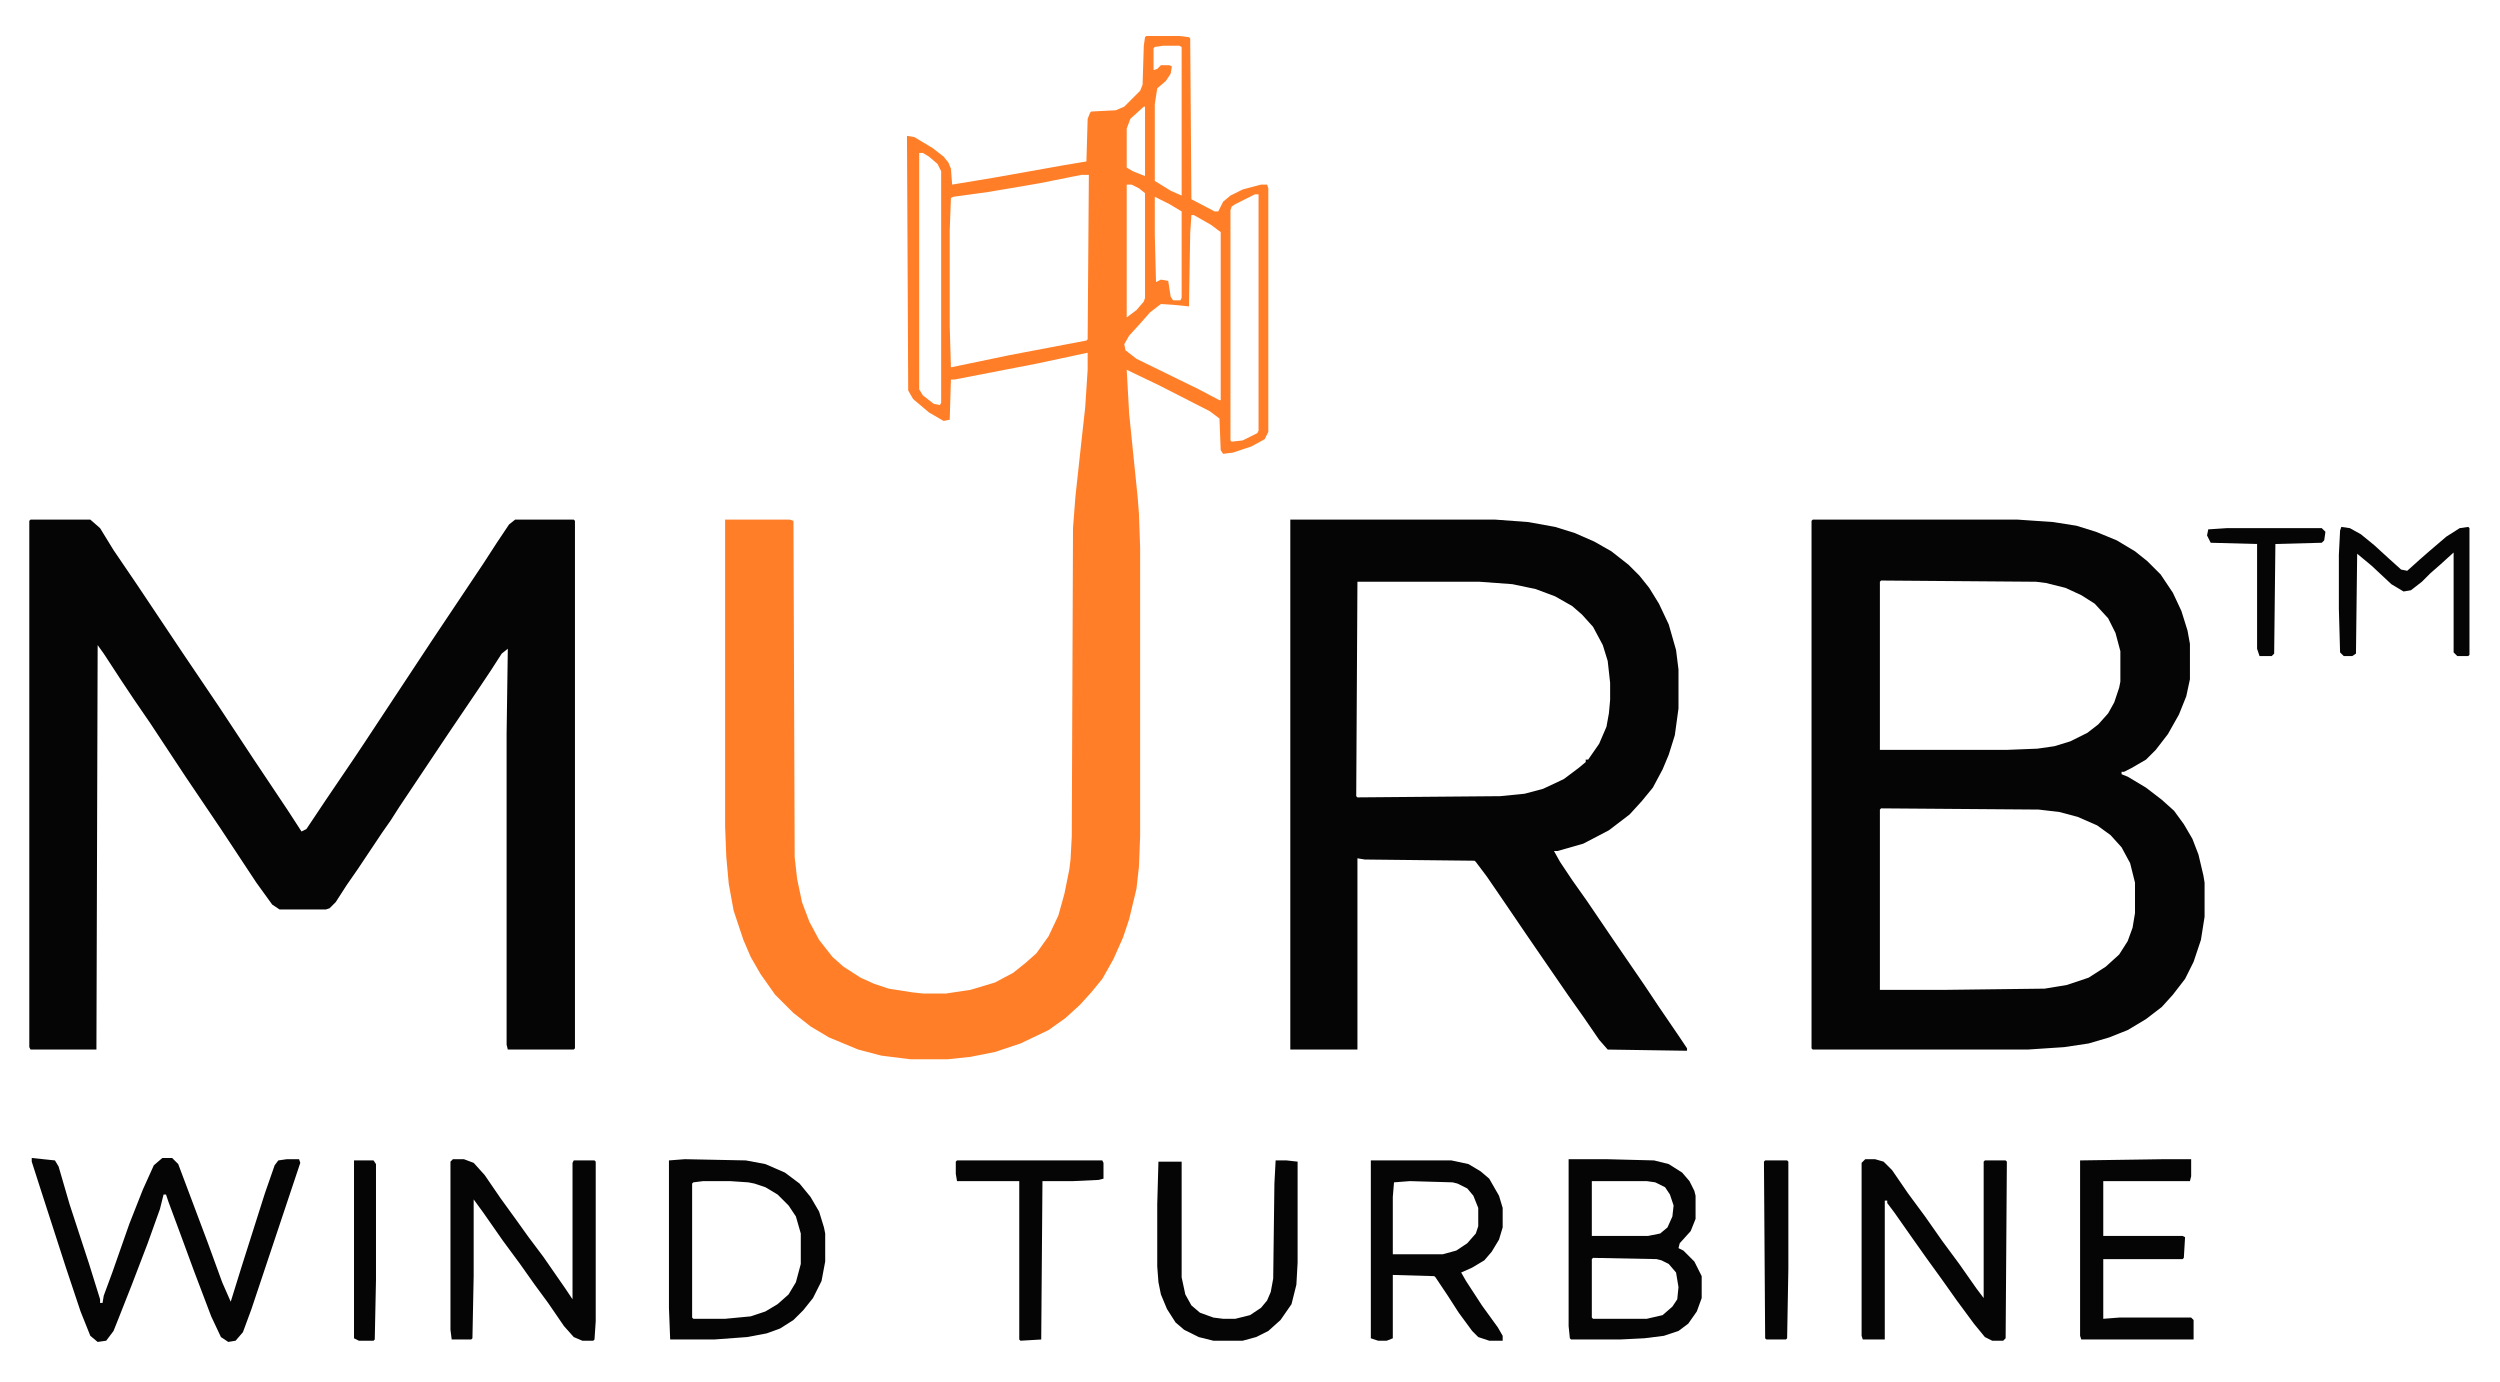
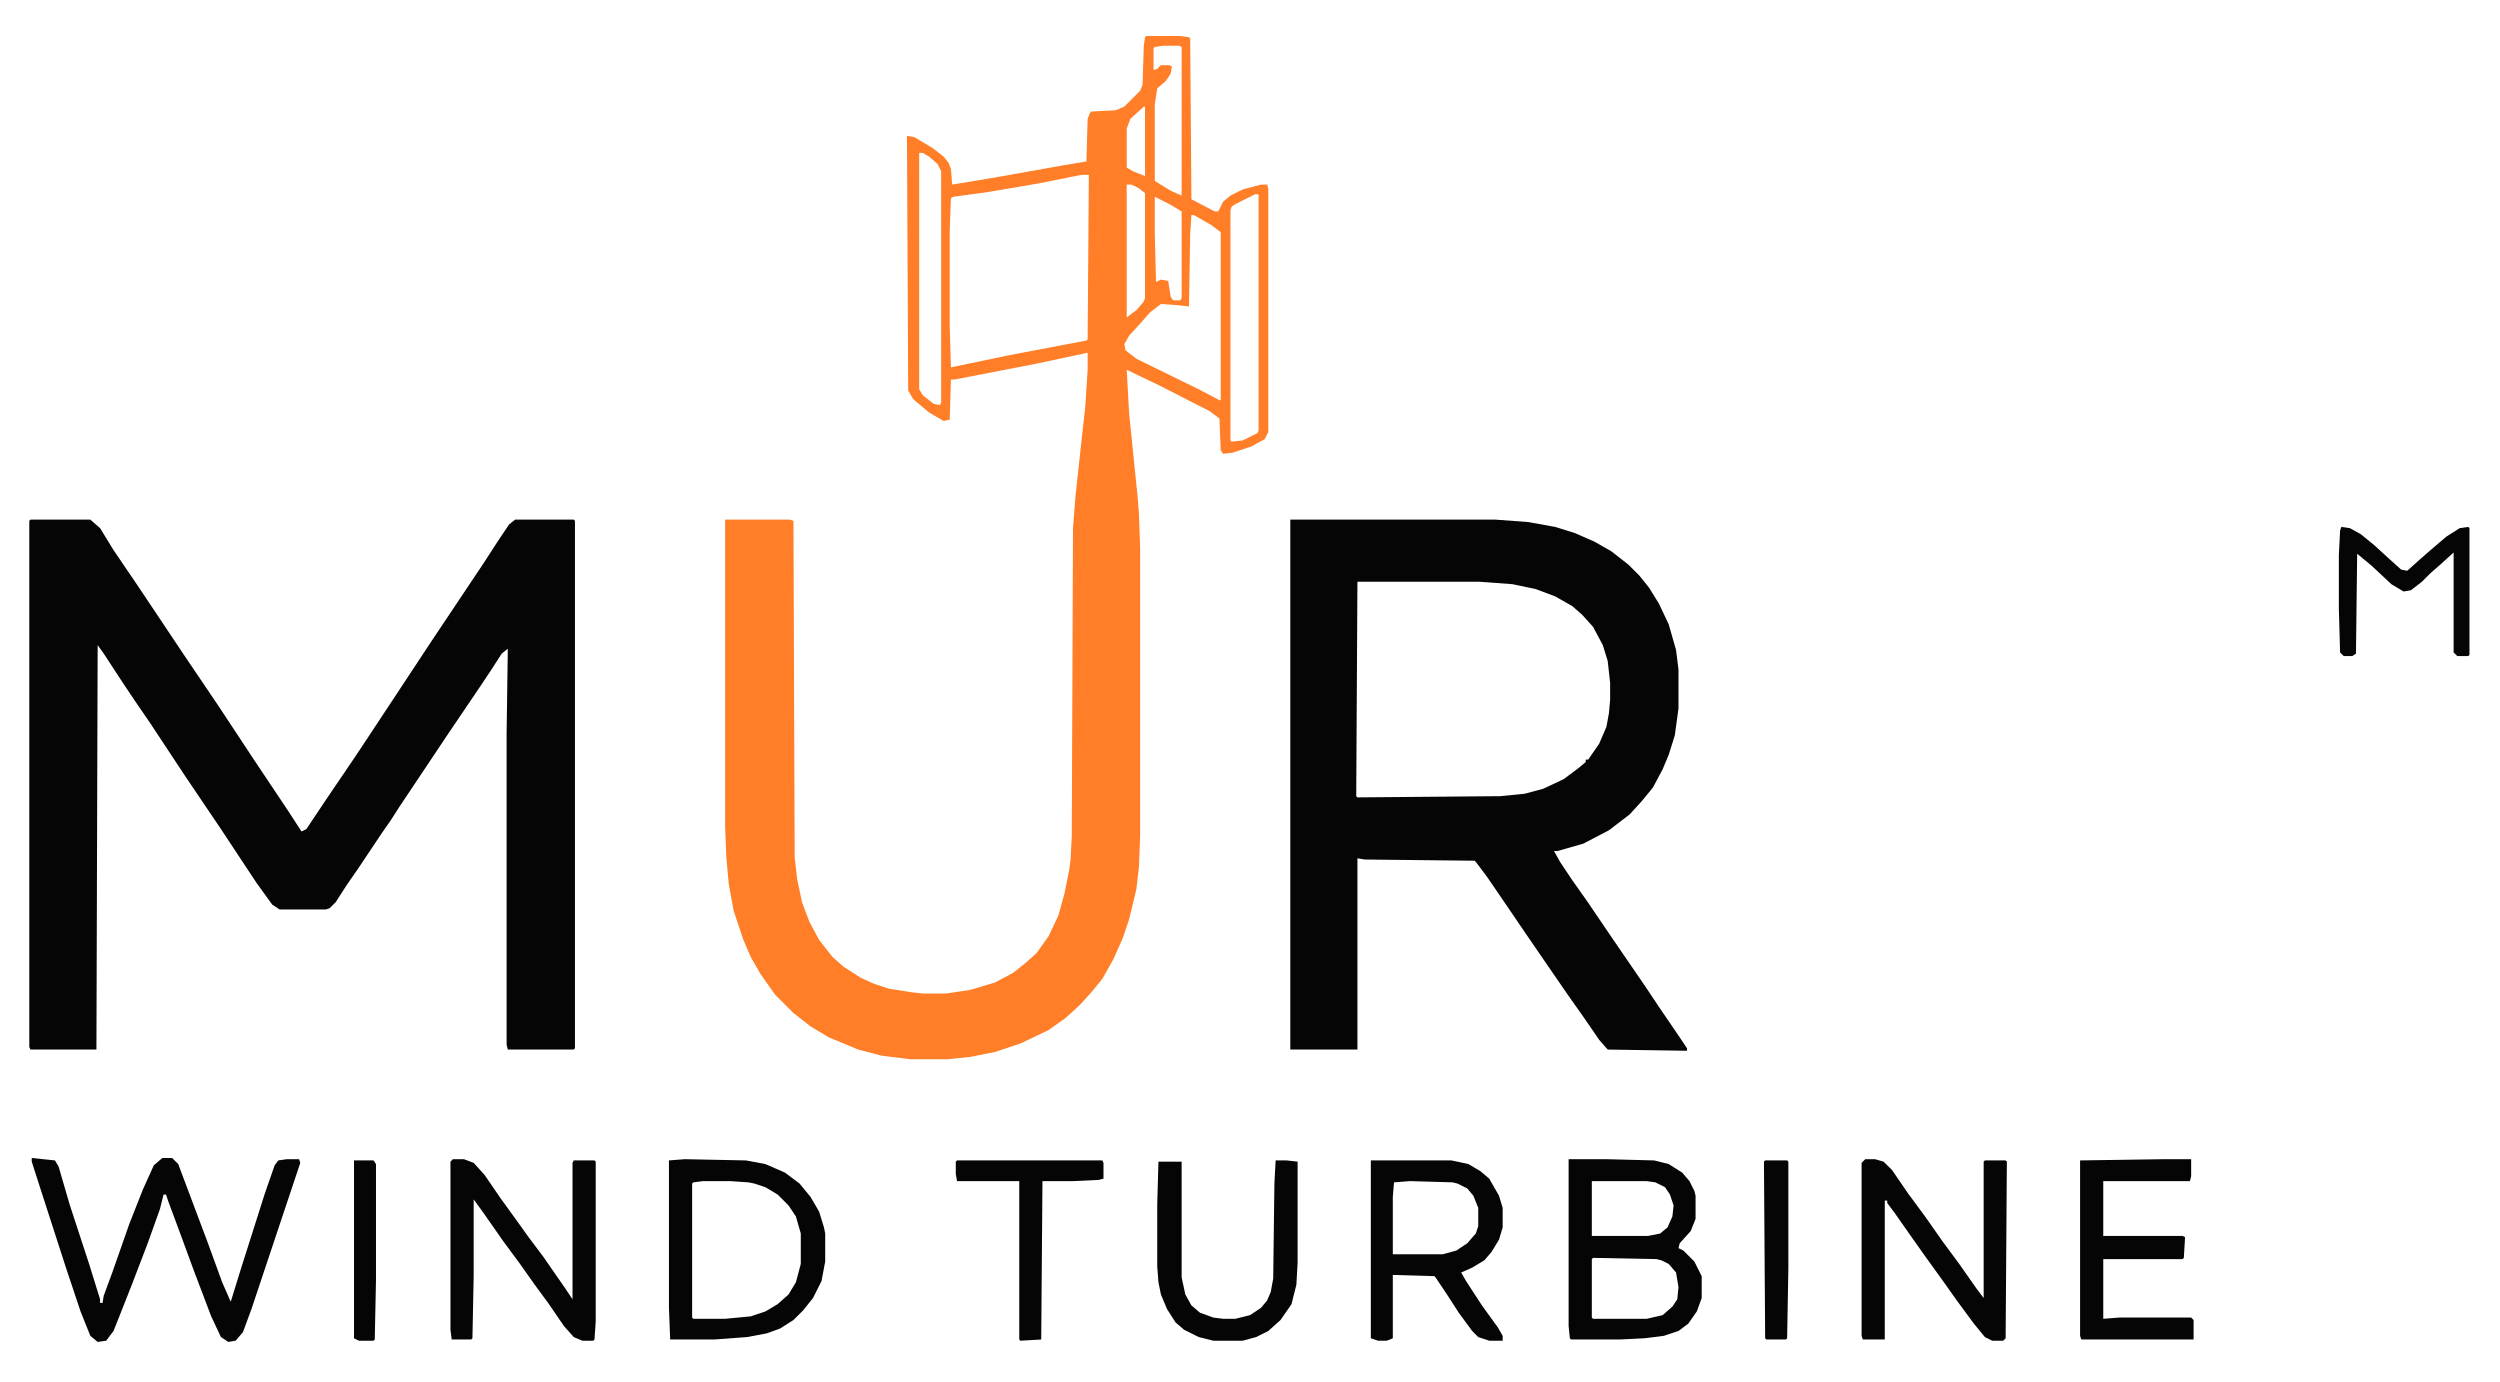
<svg xmlns="http://www.w3.org/2000/svg" width="114" height="63" viewBox="0 0 114 63" fill="none">
  <path d="M52.269 1.641H53.772L54.217 1.696L54.273 1.752L54.328 9.085L55.386 9.64H55.553L55.775 9.196L56.109 8.918L56.666 8.64L57.501 8.418H57.779L57.835 8.585V19.695L57.668 20.028L57.056 20.361L56.221 20.639L55.775 20.695L55.664 20.528L55.608 19.084L55.163 18.75L52.881 17.584L51.378 16.862L51.489 18.862L51.879 22.695L51.935 23.417L51.99 24.972V38.138L51.935 39.527L51.823 40.527L51.489 41.916L51.211 42.749L50.766 43.749L50.265 44.638L49.764 45.249L49.263 45.804L48.595 46.415L47.815 46.971L46.535 47.582L45.366 47.971L44.253 48.193L43.195 48.304H41.525L40.19 48.137L39.132 47.859L37.796 47.304L36.961 46.804L36.182 46.193L35.347 45.36L34.679 44.415L34.233 43.638L33.899 42.86L33.454 41.527L33.231 40.304L33.12 39.082L33.065 37.694V23.695H36.015L36.182 23.75L36.237 39.082L36.349 40.082L36.571 41.138L36.905 42.027L37.351 42.86L37.963 43.638L38.464 44.082L39.243 44.582L39.855 44.86L40.523 45.082L41.581 45.249L42.082 45.304H43.14L44.253 45.137L45.366 44.804L46.201 44.36L46.758 43.915L47.259 43.471L47.815 42.693L48.261 41.749L48.539 40.749L48.762 39.638L48.817 39.193L48.873 38.138L48.929 24.083L49.04 22.639L49.318 20.084L49.485 18.584L49.597 16.862V16.084L47.259 16.584L43.529 17.306H43.362L43.307 19.139L43.028 19.195L42.36 18.806L41.637 18.195L41.414 17.806L41.358 6.196L41.692 6.251L42.527 6.751L43.028 7.14L43.251 7.418L43.362 7.696L43.418 8.418L45.422 8.085L48.539 7.529L49.541 7.362L49.597 5.418L49.708 5.14L49.764 5.085L50.877 5.029L51.267 4.863L51.99 4.14L52.102 3.863L52.157 2.085L52.213 1.696L52.269 1.641ZM53.048 2.085L52.658 2.141L52.602 2.196V3.196L52.77 3.141L52.937 2.974H53.326L53.438 3.029L53.382 3.363L53.159 3.696L52.77 4.029L52.658 4.752V8.251L53.382 8.696L53.883 8.918V2.141L53.772 2.085H53.048ZM52.157 4.863L51.545 5.418L51.378 5.863V7.64L51.656 7.807L52.213 8.029V4.863H52.157ZM41.915 6.974V17.751L42.082 18.028L42.583 18.417L42.861 18.473L42.917 18.362V7.807L42.75 7.474L42.36 7.14L42.082 6.974H41.915ZM49.318 7.973L47.37 8.362L45.088 8.751L43.474 8.973L43.362 9.029L43.307 10.529V14.862L43.362 16.751L46.034 16.195L49.541 15.528L49.597 15.473L49.652 7.973H49.318ZM51.378 8.418V14.473L51.823 14.14L52.157 13.751L52.213 13.584V8.807L51.935 8.585L51.601 8.418H51.378ZM57.223 8.862L56.332 9.307L56.165 9.418L56.109 9.584V20.084L56.165 20.139L56.666 20.084L57.334 19.75L57.39 19.639V8.862H57.223ZM52.658 8.973V10.695L52.714 12.862L52.937 12.751L53.27 12.806L53.382 13.529L53.493 13.695H53.827L53.883 13.584V9.64L53.326 9.307L52.658 8.973ZM54.328 9.807L54.273 10.64L54.217 13.973L53.716 13.918L52.937 13.862L52.435 14.251L52.046 14.695L51.489 15.306L51.267 15.695L51.322 15.973L51.823 16.362L54.662 17.751L55.608 18.25H55.664V10.584L55.219 10.251L54.44 9.807H54.328Z" fill="#FF7E27" />
  <path d="M1.392 23.695H4.119L4.564 24.084L5.177 25.084L6.234 26.639L8.35 29.805L9.964 32.194L11.578 34.639L13.137 36.972L13.749 37.916L13.972 37.805L14.862 36.472L16.143 34.583L16.588 33.916L18.091 31.639L19.705 29.194L22.043 25.695L22.655 24.75L23.212 23.917L23.49 23.695H26.162L26.218 23.75V47.804L26.162 47.86H23.156L23.101 47.638V33.472L23.156 29.583L22.878 29.805L22.377 30.583L21.82 31.416L20.429 33.472L18.202 36.805L17.812 37.416L17.423 37.972L16.31 39.638L15.809 40.36L15.308 41.138L15.029 41.416L14.862 41.471H12.747L12.413 41.249L11.69 40.249L10.075 37.805L8.461 35.416L6.847 32.972L6.123 31.916L5.566 31.083L4.731 29.805L4.453 29.417L4.397 47.86H1.392L1.336 47.749V23.75L1.392 23.695Z" fill="#050505" />
-   <path d="M82.661 23.695H92.013L93.627 23.806L94.685 23.973L95.575 24.25L96.522 24.639L97.356 25.139L97.913 25.584L98.525 26.195L99.082 27.028L99.472 27.861L99.75 28.75L99.861 29.361V30.972L99.694 31.75L99.36 32.583L98.859 33.472L98.303 34.194L97.857 34.639L97.189 35.027L96.856 35.194H96.744V35.305L97.022 35.416L97.857 35.916L98.581 36.472L99.138 36.972L99.583 37.583L99.973 38.249L100.251 38.971L100.474 39.916L100.529 40.249V41.805L100.362 42.86L100.028 43.86L99.639 44.638L99.082 45.36L98.581 45.915L97.857 46.471L97.022 46.971L96.188 47.304L95.241 47.582L94.128 47.749L92.458 47.86H82.661L82.606 47.804V23.75L82.661 23.695ZM85.778 26.472L85.723 26.528V34.194H91.512L92.903 34.139L93.683 34.027L94.406 33.805L95.186 33.416L95.686 33.028L96.132 32.528L96.41 32.028L96.633 31.361L96.689 31.083V29.694L96.466 28.861L96.132 28.195L95.519 27.528L94.907 27.139L94.184 26.806L93.293 26.584L92.848 26.528L85.778 26.472ZM85.778 36.861L85.723 36.916V45.138H88.673L93.237 45.082L94.239 44.916L95.241 44.582L96.02 44.082L96.633 43.527L97.022 42.916L97.245 42.305L97.356 41.638V40.249L97.134 39.36L96.744 38.638L96.243 38.083L95.631 37.638L94.74 37.249L93.905 37.027L92.959 36.916L85.778 36.861Z" fill="#050505" />
  <path d="M58.838 23.695H68.189L69.692 23.806L70.917 24.028L71.808 24.306L72.698 24.695L73.478 25.139L74.257 25.75L74.758 26.25L75.203 26.806L75.648 27.528L76.094 28.472L76.428 29.639L76.539 30.528V32.305L76.372 33.527L76.094 34.416L75.815 35.083L75.37 35.916L74.869 36.527L74.312 37.138L73.366 37.861L72.197 38.471L71.028 38.805H70.861L71.14 39.305L71.696 40.138L72.364 41.082L73.533 42.804L74.981 44.916L75.648 45.915L76.595 47.304L76.929 47.804V47.915L73.311 47.86L72.921 47.415L72.197 46.36L71.529 45.416L70.305 43.638L69.581 42.582L68.523 41.027L67.8 39.971L67.299 39.305L67.243 39.249L62.233 39.194L61.899 39.138V47.86H58.838V23.695ZM61.899 26.528L61.844 36.305L61.899 36.361L68.412 36.305L69.525 36.194L70.36 35.972L71.307 35.527L71.975 35.027L72.309 34.75V34.639H72.42L72.921 33.916L73.255 33.139L73.366 32.528L73.422 31.916V31.139L73.311 30.139L73.088 29.417L72.643 28.583L72.142 28.028L71.696 27.639L70.917 27.195L70.026 26.861L68.969 26.639L67.466 26.528H61.899Z" fill="#050505" />
  <path d="M1.447 52.804L2.505 52.915L2.672 53.193L3.173 54.915L4.063 57.637L4.564 59.248V59.414H4.676L4.731 59.081L5.121 58.026L5.9 55.803L6.513 54.248L7.014 53.137L7.403 52.804H7.849L8.127 53.081L9.463 56.637L10.131 58.47L10.521 59.359L11.021 57.748L12.079 54.415L12.524 53.137L12.691 52.915L13.081 52.859H13.638L13.693 53.026L11.467 59.692L11.077 60.748L10.743 61.136L10.409 61.192L10.075 60.97L9.63 60.025L8.851 57.97L8.238 56.303L7.682 54.804L7.57 54.47H7.459L7.292 55.137L6.735 56.692L6.012 58.581L5.399 60.136L5.177 60.692L4.843 61.136L4.453 61.192L4.119 60.914L3.674 59.803L3.006 57.803L1.893 54.359L1.447 52.97V52.804Z" fill="#050505" />
  <path d="M71.529 52.859H73.255L75.426 52.915L76.094 53.082L76.706 53.47L77.04 53.859L77.263 54.304L77.318 54.526V55.581L77.096 56.137L76.595 56.692L76.539 56.915L76.762 57.026L77.263 57.526L77.597 58.192V59.192L77.374 59.803L76.984 60.359L76.539 60.692L75.871 60.914L74.981 61.025L73.867 61.081H71.641L71.585 61.025L71.529 60.47V52.859ZM72.587 53.859V56.359H75.147L75.704 56.248L76.038 55.97L76.261 55.47L76.316 54.97L76.149 54.47L75.927 54.137L75.481 53.915L75.092 53.859H72.587ZM72.643 57.359L72.587 57.415V60.081L72.643 60.137H75.092L75.815 59.97L76.261 59.581L76.483 59.248L76.539 58.692L76.428 58.026L76.094 57.637L75.76 57.47L75.537 57.415L72.643 57.359Z" fill="#050505" />
  <path d="M20.652 52.859H21.153L21.599 53.026L22.1 53.581L22.823 54.637L23.547 55.637L24.104 56.415L24.771 57.303L25.773 58.748L26.107 59.248V53.026L26.163 52.915H27.109L27.165 52.971V60.248L27.109 61.081L27.054 61.136H26.553L26.163 60.97L25.718 60.47L24.994 59.414L24.382 58.581L23.714 57.637L22.935 56.581L22.044 55.304L21.599 54.693V58.192L21.543 61.025L21.487 61.081H20.597L20.541 60.637V52.971L20.652 52.859Z" fill="#050505" />
  <path d="M85.056 52.859H85.501L85.891 52.971L86.28 53.359L87.004 54.415L87.783 55.47L88.562 56.581L89.342 57.637L90.121 58.748L90.455 59.192V52.971L90.511 52.915H91.457L91.513 52.971L91.457 61.025L91.346 61.136H90.845L90.511 60.97L90.01 60.359L89.231 59.303L88.562 58.359L87.839 57.359L87.171 56.415L86.392 55.304L86.058 54.859V54.748H85.946V61.081H84.944L84.889 60.914V53.026L85.056 52.859Z" fill="#050505" />
  <path d="M31.227 52.859L34.011 52.915L34.901 53.082L35.792 53.47L36.46 53.97L36.961 54.581L37.351 55.248L37.573 55.97L37.629 56.248V57.526L37.462 58.414L37.072 59.192L36.627 59.748L36.182 60.192L35.569 60.581L34.957 60.803L34.066 60.97L32.563 61.081H30.56L30.504 59.637V52.915L31.227 52.859ZM32.062 53.859L31.617 53.915L31.561 53.97V60.081L31.617 60.137H33.065L34.233 60.026L34.901 59.803L35.458 59.47L35.959 59.026L36.293 58.47L36.516 57.637V56.248L36.293 55.47L35.959 54.97L35.458 54.47L34.901 54.137L34.4 53.97L34.122 53.915L33.287 53.859H32.062Z" fill="#050505" />
  <path d="M62.51 52.915H66.184L66.963 53.082L67.519 53.415L67.909 53.748L68.355 54.526L68.522 55.081V55.97L68.355 56.526L68.02 57.081L67.686 57.47L67.13 57.804L66.629 58.026L66.852 58.415L67.575 59.526L68.299 60.526L68.522 60.914V61.137H67.909L67.408 60.97L67.13 60.692L66.518 59.859L66.017 59.081L65.46 58.248L65.404 58.192L63.512 58.137V61.026L63.233 61.137H62.844L62.51 61.026V52.915ZM64.291 53.859L63.567 53.915L63.512 54.582V57.193H65.794L66.406 57.026L66.907 56.693L67.297 56.248L67.408 55.915V55.081L67.186 54.526L66.907 54.193L66.462 53.971L66.239 53.915L64.291 53.859Z" fill="#050505" />
  <path d="M98.692 52.859H99.917V53.637L99.861 53.859H95.909V56.359H99.527L99.639 56.415L99.583 57.359L99.527 57.415H95.909V60.137L96.633 60.081H99.917L100.028 60.192V61.081H94.907L94.852 60.914V52.915L98.692 52.859Z" fill="#050505" />
  <path d="M58.169 52.915H58.67L59.171 52.971V57.581L59.115 58.581L58.893 59.47L58.392 60.192L57.835 60.692L57.278 60.97L56.666 61.137H55.33L54.662 60.97L53.994 60.637L53.605 60.303L53.215 59.692L52.937 59.026L52.825 58.47L52.77 57.748V54.915L52.825 52.971H53.883V58.248L54.05 59.026L54.328 59.526L54.718 59.859L55.33 60.081L55.775 60.137H56.332L57 59.97L57.501 59.637L57.779 59.303L57.946 58.915L58.058 58.303L58.113 53.971L58.169 52.915Z" fill="#050505" />
  <path d="M43.64 52.915H50.264L50.319 53.026V53.748L50.097 53.804L48.928 53.859H47.536L47.48 61.081L46.534 61.137L46.478 61.081V53.859H43.64L43.584 53.526V52.971L43.64 52.915Z" fill="#050505" />
  <path d="M106.764 24.028L107.153 24.083L107.654 24.361L108.267 24.861L108.935 25.472L109.491 25.972L109.77 26.028L110.326 25.528L110.771 25.139L111.551 24.472L112.163 24.083L112.553 24.028L112.608 24.083V29.861L112.553 29.916H112.052L111.885 29.75V25.194L111.272 25.75L110.827 26.139L110.438 26.528L109.937 26.916L109.603 26.972L109.046 26.639L108.155 25.805L107.487 25.25L107.432 29.805L107.265 29.916H106.875L106.708 29.75L106.652 27.75V25.305L106.708 24.195L106.764 24.028Z" fill="#050505" />
  <path d="M80.491 52.915H81.493L81.549 52.971V57.859L81.493 61.026L81.438 61.081H80.547L80.491 61.026L80.436 52.971L80.491 52.915Z" fill="#050505" />
  <path d="M16.143 52.915H17.033L17.145 53.082V58.359L17.089 61.081L17.033 61.137H16.365L16.143 61.026V52.915Z" fill="#050505" />
-   <path d="M101.531 24.084H105.873L106.04 24.25L105.984 24.639L105.873 24.75L103.758 24.806L103.702 29.805L103.591 29.916H103.034L102.923 29.583V24.806L100.808 24.75L100.641 24.417L100.696 24.139L101.531 24.084Z" fill="#050505" />
</svg>